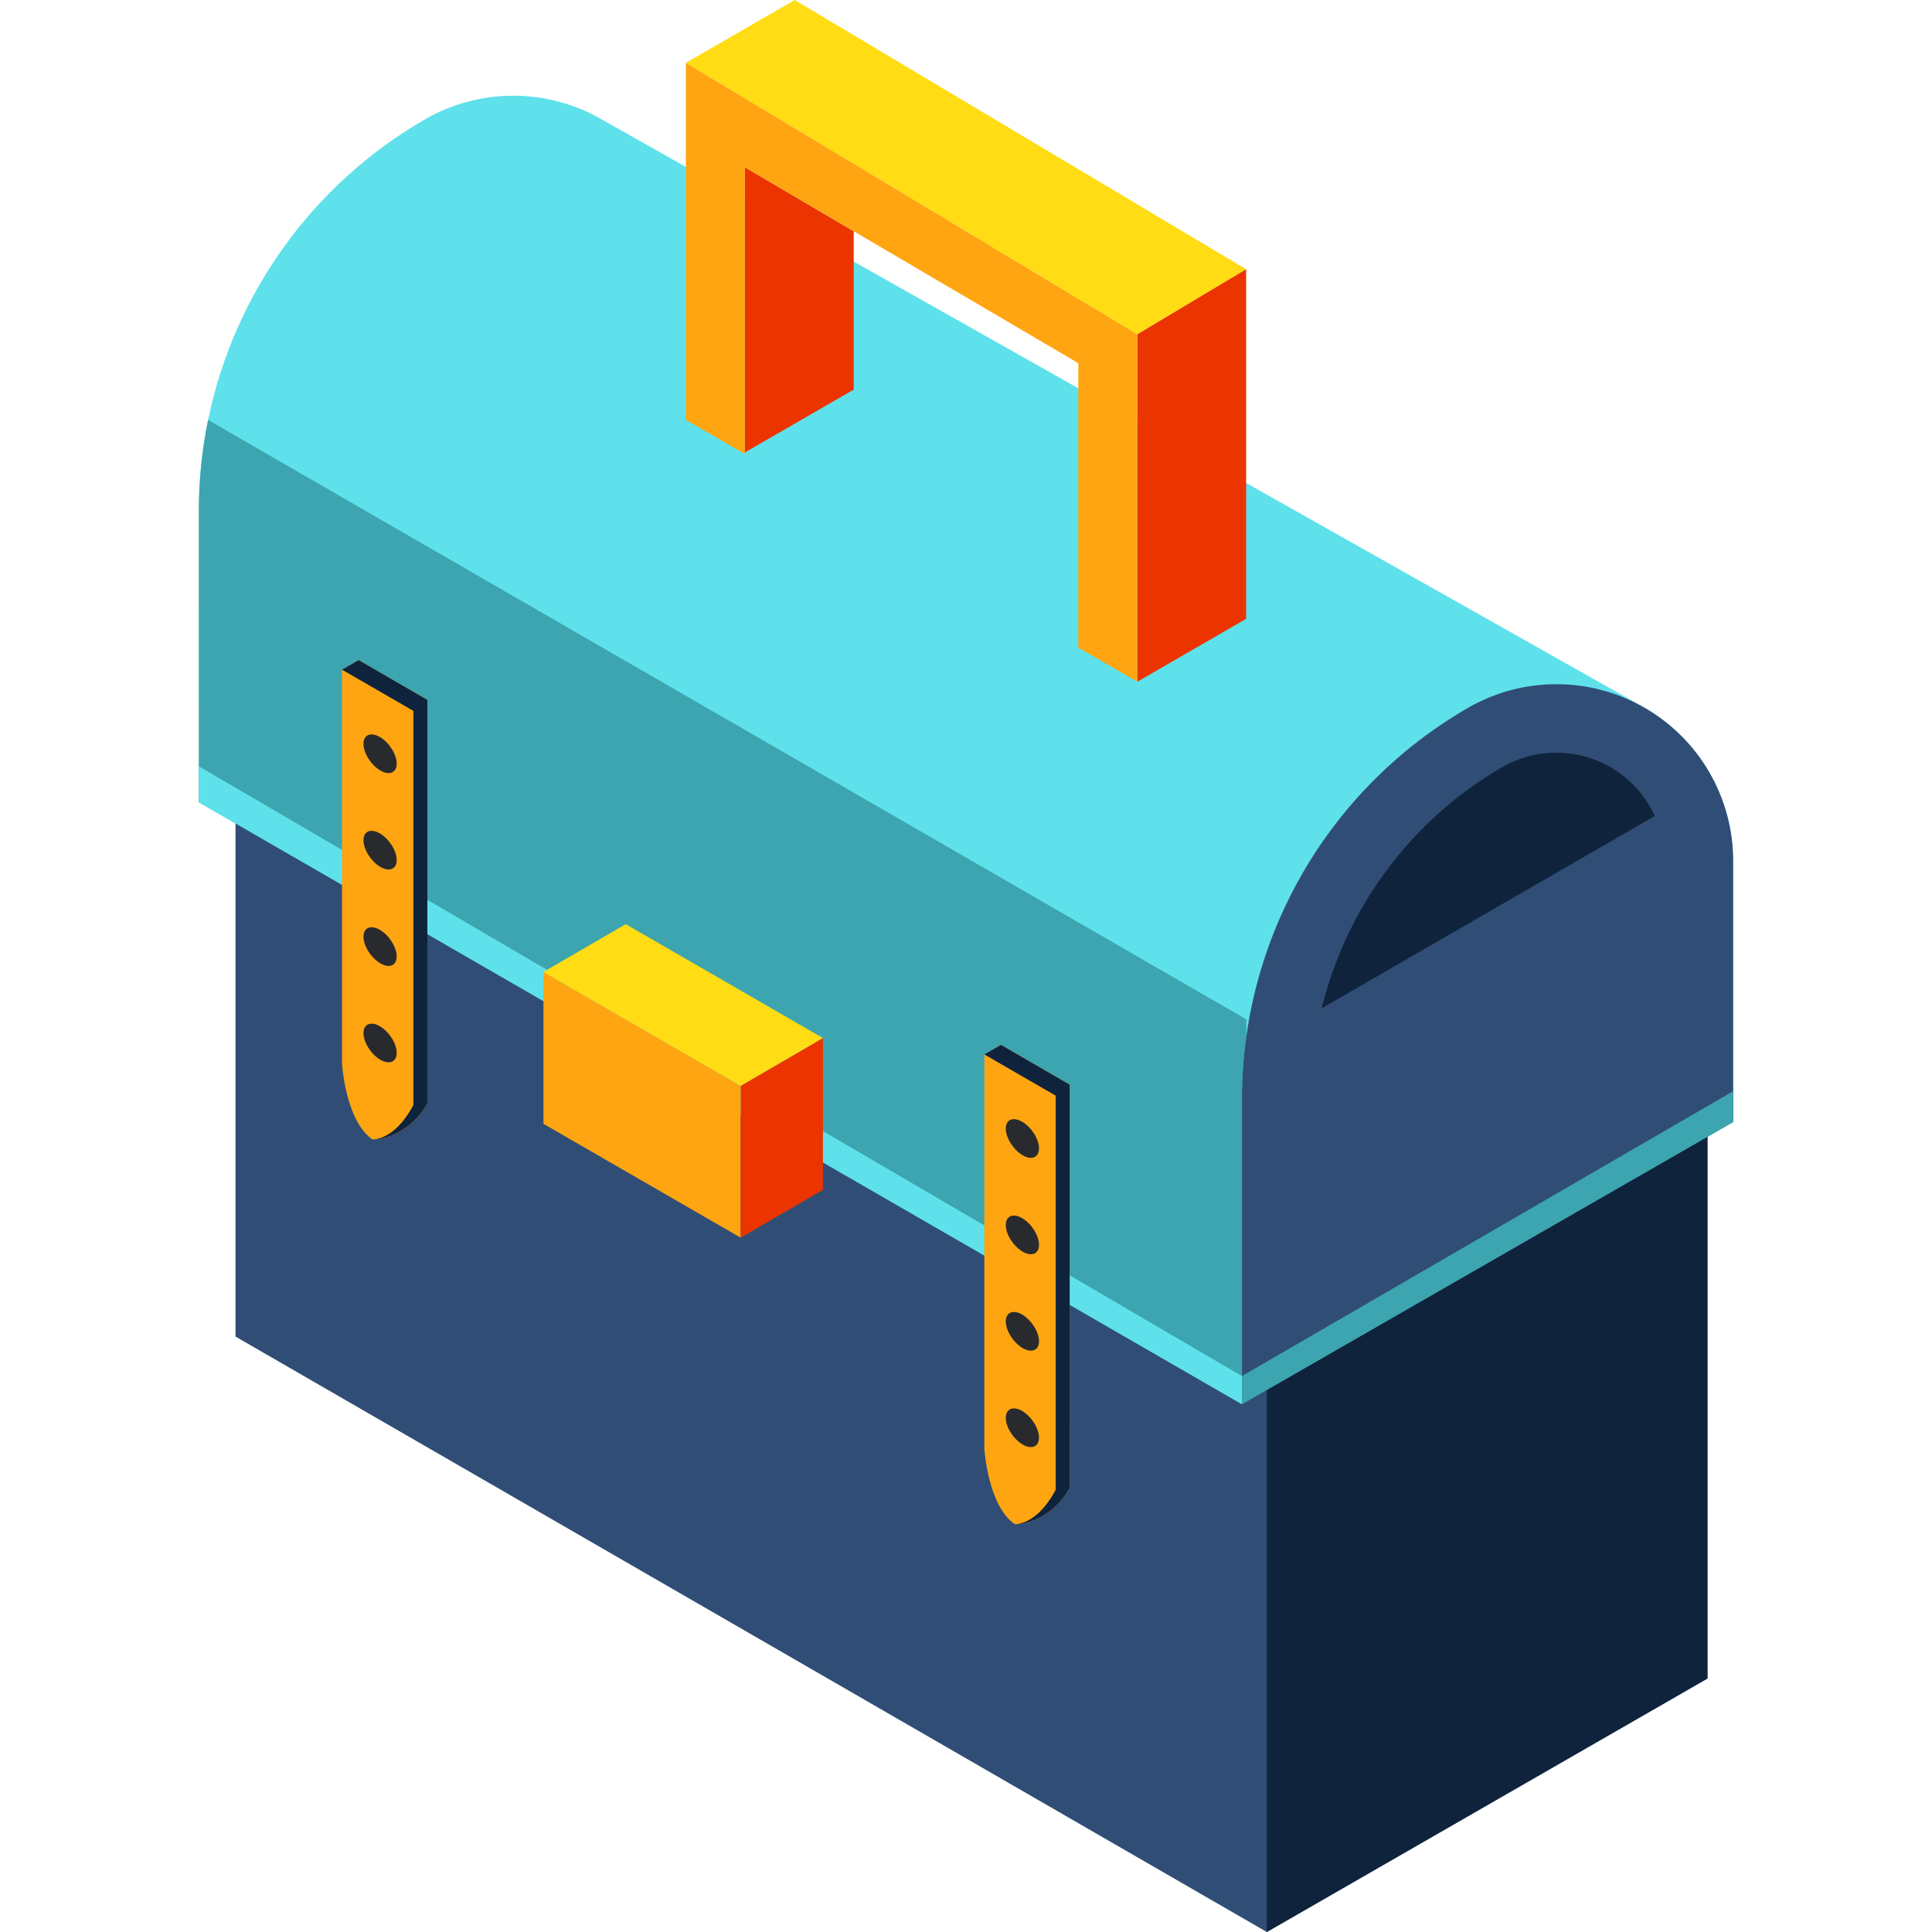
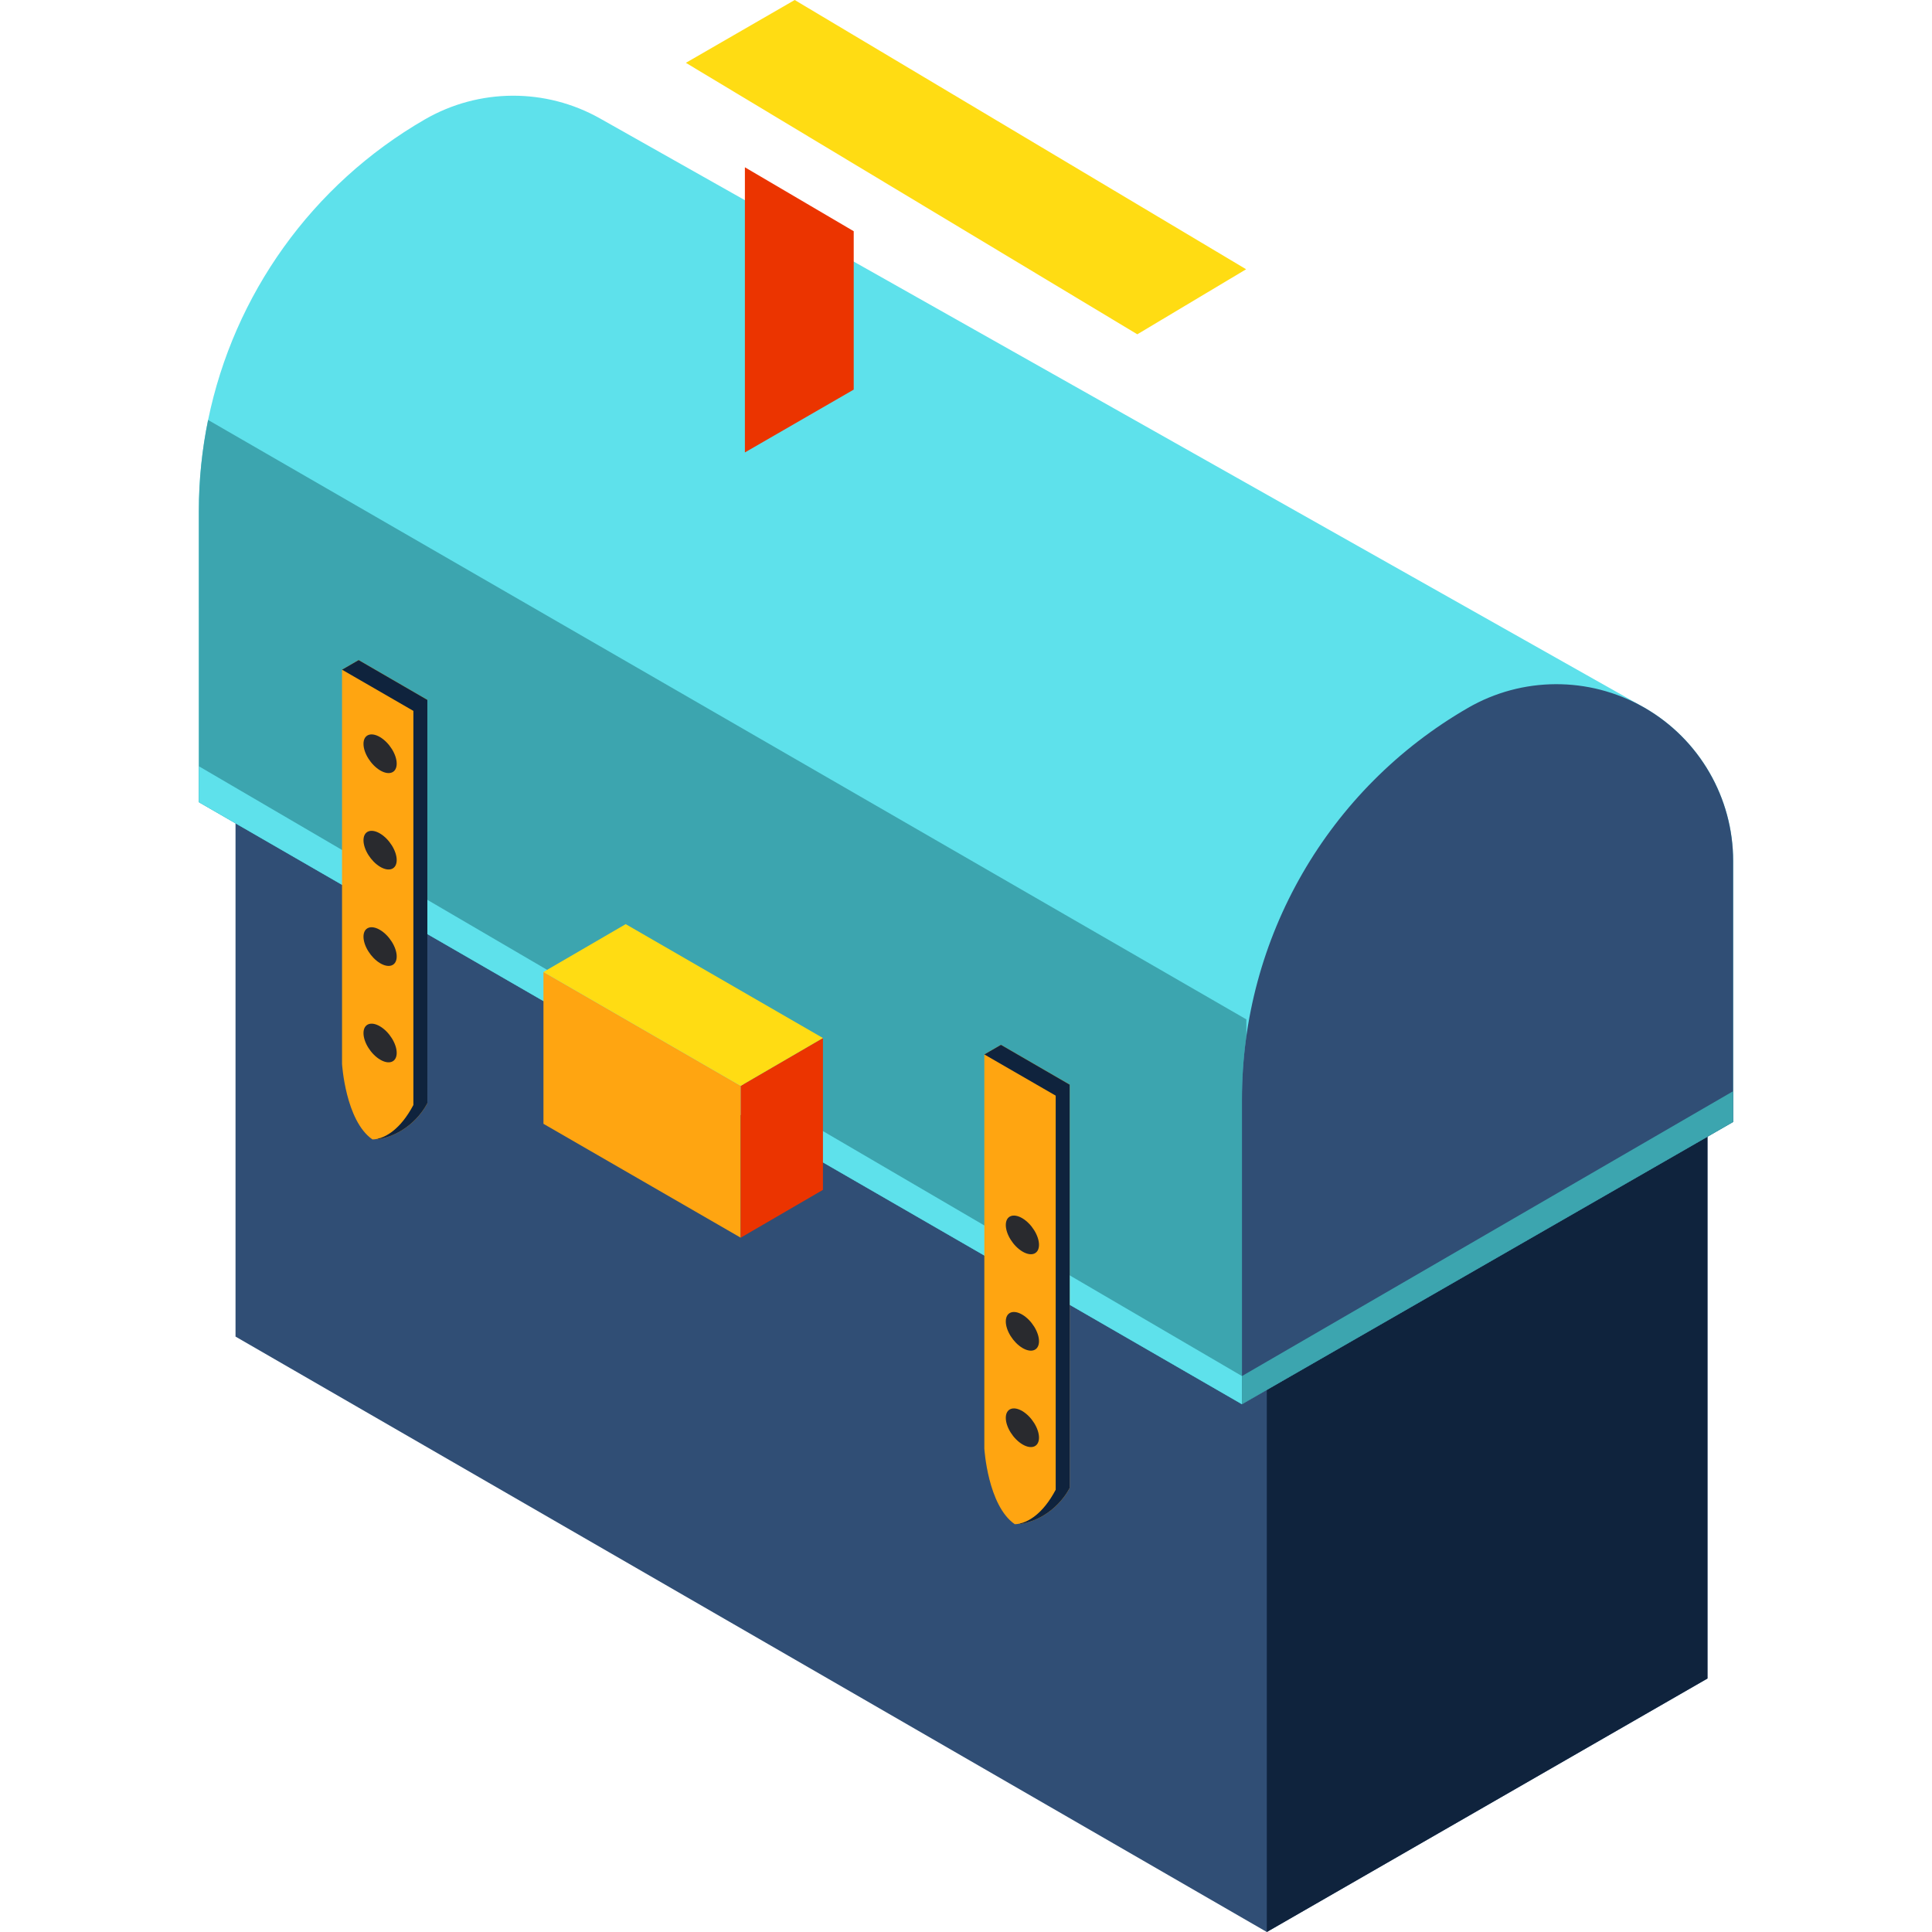
<svg xmlns="http://www.w3.org/2000/svg" id="Capa_1" x="0px" y="0px" viewBox="0 0 482.612 482.612" style="enable-background:new 0 0 482.612 482.612;" xml:space="preserve">
  <polygon style="fill:#304E75;" points="58.834,333.879 316.447,482.612 426.524,419.305 426.524,215.168 169.676,66.972   58.834,131.796 " />
  <polygon style="fill:#0F233D;" points="316.447,482.612 316.447,278.048 426.524,214.037 426.524,419.274 " />
  <path style="fill:#5EE1EB;" d="M410.859,176.824c-0.723-0.414,7.066,3.985-260.945-147.218c-13.593-7.668-30.24-7.598-43.776,0.217  C77.88,46.136,58.403,73.642,51.984,104.906c-1.516,7.386-2.309,14.979-2.311,22.687l0.002,72.788l260.562,150.384l122.701-70.504  v-65.193C432.939,199.291,424.522,184.713,410.859,176.824z" />
  <path style="fill:#3CA5AF;" d="M311.341,258.93v-4.285L51.984,104.906c-1.516,7.386-2.309,14.979-2.311,22.687l0.002,72.788  l260.562,150.384v-76.146C310.238,269.325,310.618,264.087,311.341,258.93z" />
  <path style="fill:#304E75;" d="M310.238,274.616c0-40.343,21.524-77.621,56.464-97.79c13.534-7.816,30.181-7.889,43.772-0.221  c0.13,0.074,0.257,0.147,0.386,0.221c13.662,7.887,22.079,22.467,22.079,38.241v65.193l-122.701,70.507V274.616z" />
  <polygon style="fill:#5EE1EB;" points="49.673,191.408 49.673,200.38 310.238,350.764 310.238,343.738 " />
  <polygon style="fill:#3CA5AF;" points="310.238,350.764 432.939,280.261 432.939,272.58 310.238,343.738 " />
  <polygon style="fill:#EB3400;" points="186.073,113.018 213.258,97.322 213.258,57.759 186.073,41.789 " />
  <polygon style="fill:#FFDC13;" points="284.097,83.507 284.097,83.51 311.281,67.261 213.258,8.793 212.698,8.459 198.516,0   171.331,15.694 " />
-   <polygon style="fill:#EB3400;" points="284.097,83.51 284.097,170.289 311.281,154.593 311.281,67.261 " />
  <g>
-     <polygon style="fill:#FFA511;" points="284.097,83.507 171.331,15.694 171.331,104.892 186.073,113.406 186.073,113.018    186.073,41.789 213.258,57.759 269.357,90.714 269.357,161.776 284.097,170.289 284.097,83.51  " />
    <polygon style="fill:#FFA511;" points="135.754,242.798 135.754,280.726 185.027,309.174 185.027,271.244  " />
  </g>
  <polygon style="fill:#EB3400;" points="185.027,271.244 185.027,309.174 205.569,297.227 205.569,259.299 " />
  <polygon style="fill:#FFDC13;" points="205.569,259.299 156.297,230.85 135.754,242.798 185.027,271.244 " />
  <path style="fill:#FFA511;" d="M267.201,270.945l-17.162-9.942l-4.152,2.396v98.451c0,0,0.858,14.222,7.591,18.884  c0,0,0.495,0.033,1.311-0.157l0.012,0.158c8.912-1.557,12.404-9.065,12.404-9.065L267.201,270.945z" />
  <path style="fill:#0F233D;" d="M267.201,270.945l-17.162-9.942l-4.152,2.396l17.825,10.29v98.451  c-3.351,6.314-7.021,7.994-8.924,8.437l0.012,0.158c8.912-1.557,12.404-9.065,12.404-9.065L267.201,270.945z" />
  <g>
-     <path style="fill:#292A2E;" d="M259.542,286.865c0,2.293-1.856,3.044-4.146,1.679c-2.292-1.364-4.149-4.328-4.149-6.62   c0-2.29,1.857-3.043,4.149-1.678C257.686,281.611,259.542,284.574,259.542,286.865z" />
    <path style="fill:#292A2E;" d="M259.542,310.95c0,2.292-1.856,3.043-4.146,1.678c-2.292-1.363-4.149-4.328-4.149-6.619   c0-2.292,1.857-3.042,4.149-1.678C257.686,305.695,259.542,308.66,259.542,310.95z" />
    <path style="fill:#292A2E;" d="M259.542,335.037c0,2.29-1.856,3.043-4.146,1.678c-2.292-1.365-4.149-4.331-4.149-6.62   c0-2.294,1.857-3.044,4.149-1.68C257.686,329.78,259.542,332.744,259.542,335.037z" />
-     <path style="fill:#292A2E;" d="M259.542,359.121c0,2.292-1.856,3.042-4.146,1.679c-2.292-1.364-4.149-4.328-4.149-6.621   c0-2.291,1.857-3.044,4.149-1.678C257.686,353.865,259.542,356.831,259.542,359.121z" />
+     <path style="fill:#292A2E;" d="M259.542,359.121c0,2.292-1.856,3.042-4.146,1.679c-2.292-1.364-4.149-4.328-4.149-6.621   c0-2.291,1.857-3.044,4.149-1.678C257.686,353.865,259.542,356.831,259.542,359.121" />
  </g>
  <path style="fill:#FFA511;" d="M106.754,174.835l-17.164-9.942l-4.15,2.395v98.452c0,0,0.856,14.222,7.589,18.883  c0,0,0.496,0.033,1.311-0.157l0.011,0.158c8.912-1.556,12.404-9.065,12.404-9.065L106.754,174.835z" />
  <path style="fill:#0F233D;" d="M106.754,174.835l-17.164-9.942l-4.15,2.395l17.823,10.291v98.45  c-3.349,6.314-7.02,7.995-8.923,8.437l0.011,0.158c8.912-1.556,12.404-9.065,12.404-9.065L106.754,174.835z" />
  <g>
    <path style="fill:#292A2E;" d="M99.096,190.756c0,2.292-1.858,3.043-4.148,1.679c-2.291-1.366-4.148-4.329-4.148-6.622   c0-2.291,1.857-3.042,4.148-1.677C97.238,185.501,99.096,188.465,99.096,190.756z" />
    <path style="fill:#292A2E;" d="M99.096,214.841c0,2.292-1.858,3.043-4.148,1.678c-2.291-1.365-4.148-4.329-4.148-6.621   s1.857-3.042,4.148-1.677C97.238,209.585,99.096,212.55,99.096,214.841z" />
    <path style="fill:#292A2E;" d="M99.096,238.927c0,2.291-1.858,3.043-4.148,1.678c-2.291-1.364-4.148-4.33-4.148-6.62   c0-2.293,1.857-3.042,4.148-1.679C97.238,233.67,99.096,236.634,99.096,238.927z" />
    <path style="fill:#292A2E;" d="M99.096,263.011c0,2.293-1.858,3.043-4.148,1.679c-2.291-1.363-4.148-4.328-4.148-6.62   s1.857-3.044,4.148-1.678C97.238,257.755,99.096,260.72,99.096,263.011z" />
  </g>
-   <path style="fill:#0F233D;" d="M402.307,191.639l-0.294-0.168c-3.989-2.25-8.584-3.457-13.231-3.457  c-4.744,0-9.421,1.253-13.525,3.623c-22.842,13.187-38.948,35.184-45.106,60.243l83.214-48.044  C411.06,198.8,407.242,194.488,402.307,191.639z" />
  <g>
</g>
  <g>
</g>
  <g>
</g>
  <g>
</g>
  <g>
</g>
  <g>
</g>
  <g>
</g>
  <g>
</g>
  <g>
</g>
  <g>
</g>
  <g>
</g>
  <g>
</g>
  <g>
</g>
  <g>
</g>
  <g>
</g>
</svg>